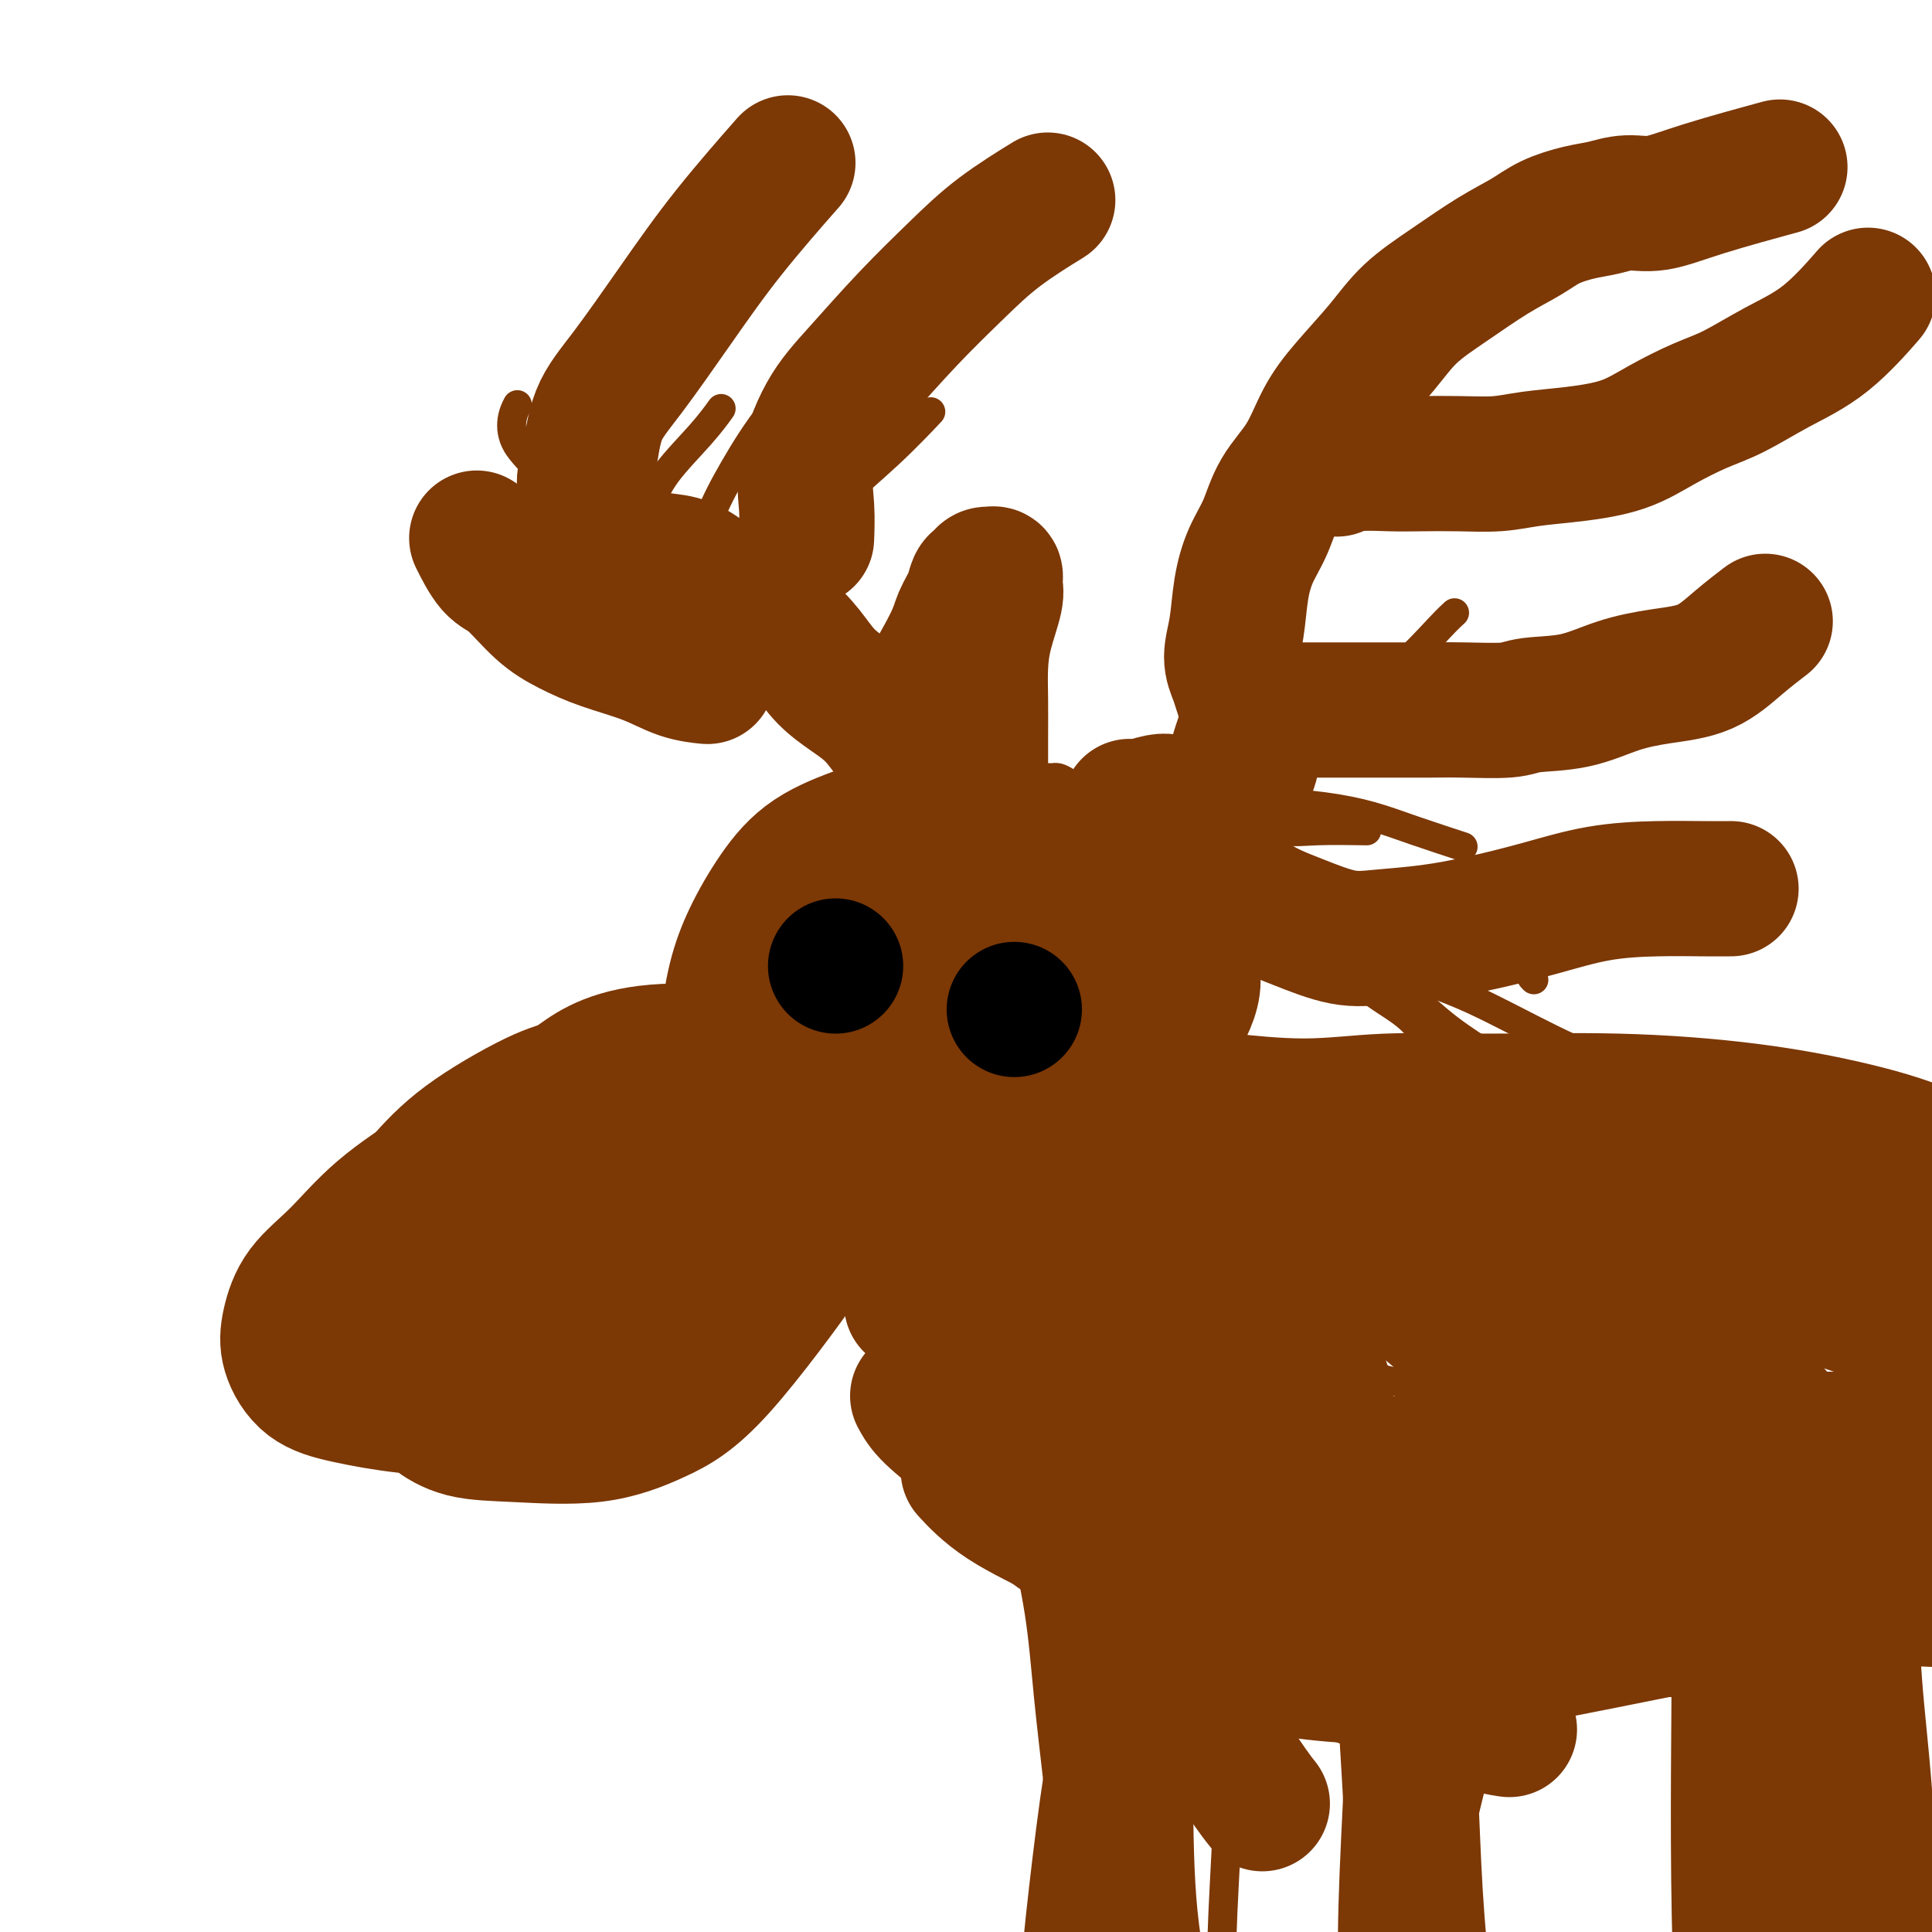
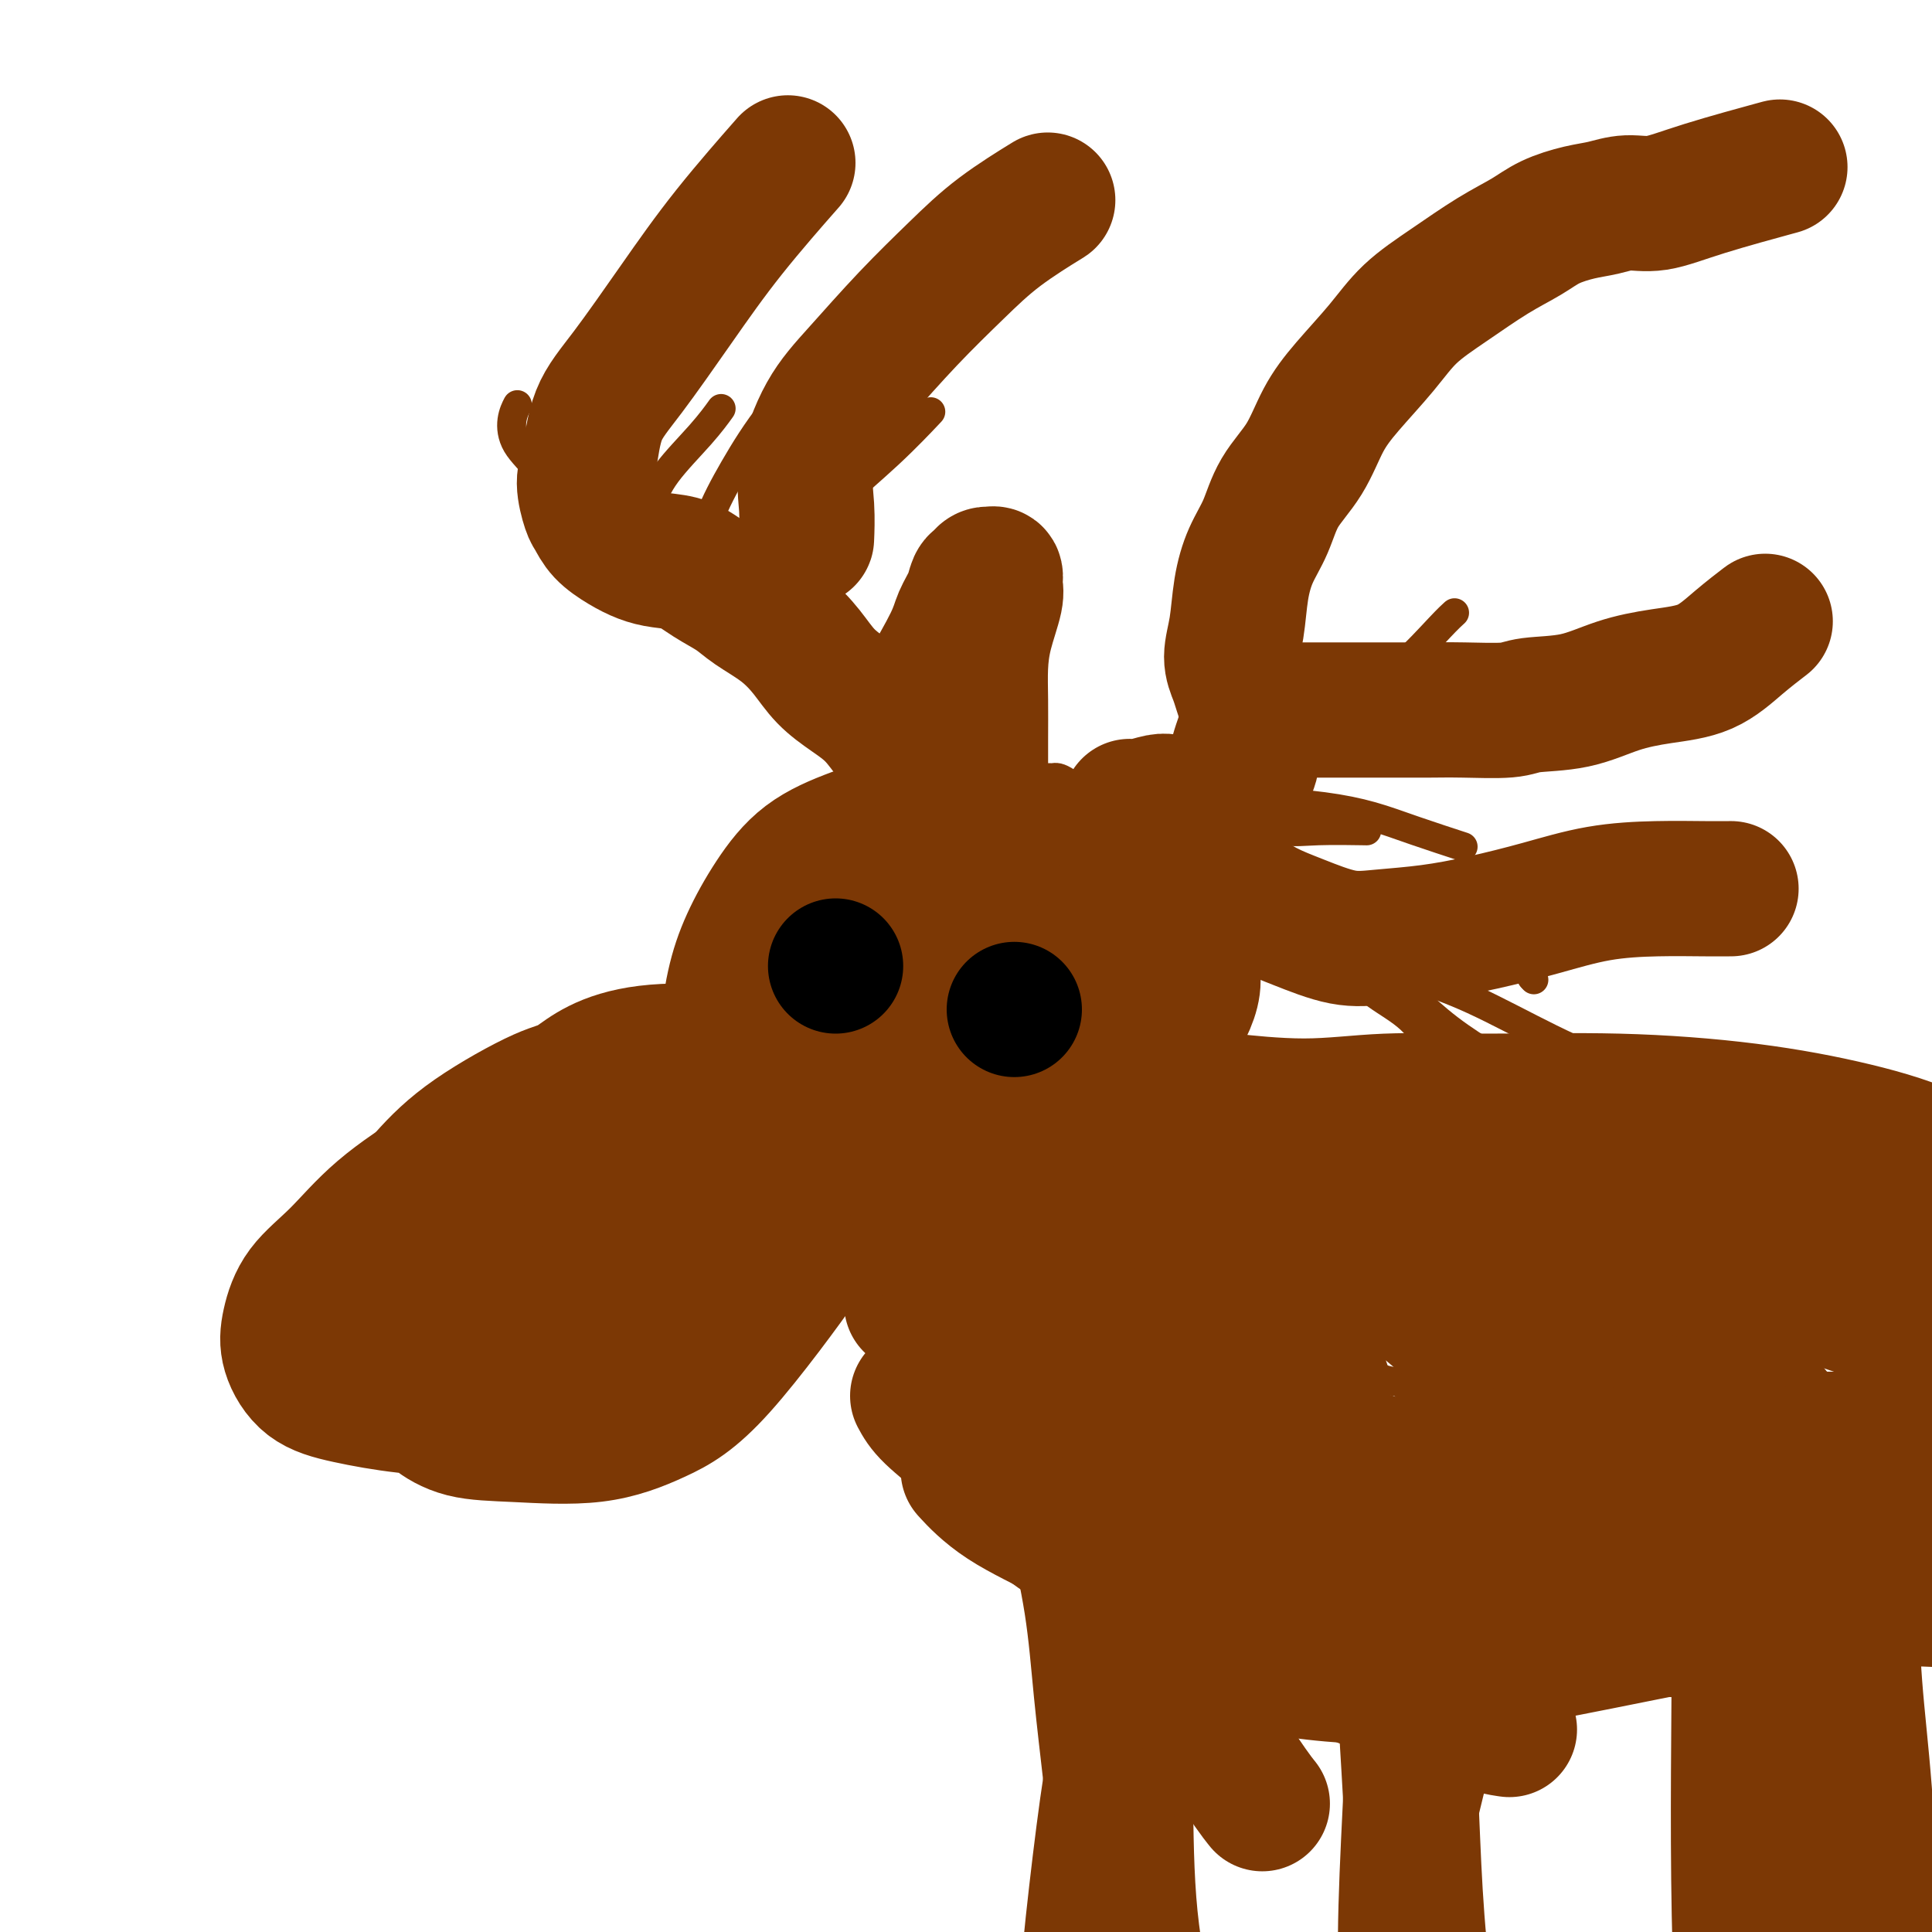
<svg xmlns="http://www.w3.org/2000/svg" viewBox="0 0 400 400" version="1.1">
  <g fill="none" stroke="#7C3805" stroke-width="6" stroke-linecap="round" stroke-linejoin="round">
    <path d="M239,171c-0.000,-0.000 -0.000,-0.000 0,0c0.000,0.000 0.001,0.001 0,0c-0.001,-0.001 -0.002,-0.004 0,0c0.002,0.004 0.008,0.015 0,0c-0.008,-0.015 -0.029,-0.056 0,0c0.029,0.056 0.110,0.208 0,0c-0.110,-0.208 -0.410,-0.778 -1,-1c-0.590,-0.222 -1.470,-0.097 -2,0c-0.530,0.097 -0.709,0.165 -1,0c-0.291,-0.165 -0.693,-0.564 -1,-1c-0.307,-0.436 -0.519,-0.908 -1,-1c-0.481,-0.092 -1.230,0.198 -2,0c-0.770,-0.198 -1.561,-0.883 -2,-1c-0.439,-0.117 -0.527,0.333 -1,0c-0.473,-0.333 -1.331,-1.448 -2,-2c-0.669,-0.552 -1.148,-0.540 -2,-1c-0.852,-0.460 -2.076,-1.391 -3,-2c-0.924,-0.609 -1.546,-0.895 -2,-1c-0.454,-0.105 -0.739,-0.027 -1,0c-0.261,0.027 -0.496,0.003 -1,0c-0.504,-0.003 -1.276,0.013 -2,0c-0.724,-0.013 -1.398,-0.056 -2,0c-0.602,0.056 -1.130,0.211 -2,0c-0.870,-0.211 -2.081,-0.789 -3,-1c-0.919,-0.211 -1.545,-0.057 -2,0c-0.455,0.057 -0.738,0.015 -1,0c-0.262,-0.015 -0.503,-0.004 -1,0c-0.497,0.004 -1.251,0.001 -2,0c-0.749,-0.001 -1.495,-0.000 -2,0c-0.505,0.000 -0.769,0.000 -1,0c-0.231,-0.000 -0.428,0.000 -1,0c-0.572,-0.000 -1.518,-0.001 -2,0c-0.482,0.001 -0.500,0.003 -1,0c-0.500,-0.003 -1.482,-0.011 -2,0c-0.518,0.011 -0.572,0.041 -1,0c-0.428,-0.041 -1.232,-0.151 -2,0c-0.768,0.151 -1.501,0.565 -2,1c-0.499,0.435 -0.764,0.890 -1,1c-0.236,0.110 -0.444,-0.126 -1,0c-0.556,0.126 -1.461,0.612 -2,1c-0.539,0.388 -0.711,0.678 -1,1c-0.289,0.322 -0.693,0.678 -1,1c-0.307,0.322 -0.516,0.611 -1,1c-0.484,0.389 -1.243,0.877 -2,1c-0.757,0.123 -1.511,-0.121 -2,0c-0.489,0.121 -0.711,0.606 -1,1c-0.289,0.394 -0.644,0.697 -1,1" />
    <path d="M175,169c-2.949,1.588 -2.822,1.059 -3,1c-0.178,-0.059 -0.663,0.354 -1,1c-0.337,0.646 -0.527,1.525 -1,2c-0.473,0.475 -1.230,0.545 -2,1c-0.770,0.455 -1.554,1.296 -2,2c-0.446,0.704 -0.554,1.273 -1,2c-0.446,0.727 -1.232,1.612 -2,2c-0.768,0.388 -1.520,0.279 -2,1c-0.480,0.721 -0.688,2.273 -1,3c-0.312,0.727 -0.727,0.628 -1,1c-0.273,0.372 -0.402,1.216 -1,2c-0.598,0.784 -1.665,1.509 -2,2c-0.335,0.491 0.061,0.746 0,1c-0.061,0.254 -0.579,0.505 -1,1c-0.421,0.495 -0.746,1.234 -1,2c-0.254,0.766 -0.439,1.558 -1,2c-0.561,0.442 -1.499,0.534 -2,1c-0.501,0.466 -0.567,1.305 -1,2c-0.433,0.695 -1.234,1.247 -2,2c-0.766,0.753 -1.497,1.707 -2,2c-0.503,0.293 -0.779,-0.076 -1,0c-0.221,0.076 -0.388,0.598 -1,1c-0.612,0.402 -1.669,0.685 -2,1c-0.331,0.315 0.066,0.662 0,1c-0.066,0.338 -0.594,0.668 -1,1c-0.406,0.332 -0.691,0.666 -1,1c-0.309,0.334 -0.641,0.667 -1,1c-0.359,0.333 -0.743,0.666 -1,1c-0.257,0.334 -0.386,0.670 -1,1c-0.614,0.330 -1.712,0.656 -2,1c-0.288,0.344 0.235,0.708 0,1c-0.235,0.292 -1.229,0.512 -2,1c-0.771,0.488 -1.320,1.245 -2,2c-0.680,0.755 -1.491,1.508 -2,2c-0.509,0.492 -0.715,0.723 -1,1c-0.285,0.277 -0.650,0.600 -1,1c-0.350,0.400 -0.685,0.878 -1,1c-0.315,0.122 -0.609,-0.111 -1,0c-0.391,0.111 -0.879,0.565 -1,1c-0.121,0.435 0.126,0.853 0,1c-0.126,0.147 -0.625,0.025 -1,0c-0.375,-0.025 -0.626,0.046 -1,0c-0.374,-0.046 -0.871,-0.208 -1,0c-0.129,0.208 0.110,0.788 0,1c-0.110,0.212 -0.568,0.057 -1,0c-0.432,-0.057 -0.838,-0.016 -1,0c-0.162,0.016 -0.081,0.008 0,0" />
-     <path d="M119,223c-4.351,3.414 -1.730,1.450 -1,1c0.730,-0.450 -0.432,0.614 -1,1c-0.568,0.386 -0.542,0.093 -1,0c-0.458,-0.093 -1.401,0.013 -2,0c-0.599,-0.013 -0.856,-0.144 -1,0c-0.144,0.144 -0.175,0.564 -1,1c-0.825,0.436 -2.443,0.890 -3,1c-0.557,0.110 -0.054,-0.122 0,0c0.054,0.122 -0.342,0.600 -1,1c-0.658,0.400 -1.579,0.722 -2,1c-0.421,0.278 -0.341,0.513 -1,1c-0.659,0.487 -2.057,1.226 -3,2c-0.943,0.774 -1.432,1.583 -2,2c-0.568,0.417 -1.214,0.440 -2,1c-0.786,0.560 -1.713,1.656 -2,2c-0.287,0.344 0.067,-0.062 0,0c-0.067,0.062 -0.554,0.594 -1,1c-0.446,0.406 -0.851,0.687 -1,1c-0.149,0.313 -0.042,0.659 0,1c0.042,0.341 0.018,0.678 0,1c-0.018,0.322 -0.030,0.628 0,1c0.030,0.372 0.102,0.808 0,1c-0.102,0.192 -0.378,0.138 0,1c0.378,0.862 1.411,2.639 2,4c0.589,1.361 0.736,2.305 1,3c0.264,0.695 0.647,1.142 1,2c0.353,0.858 0.676,2.128 1,3c0.324,0.872 0.650,1.347 1,2c0.350,0.653 0.724,1.484 1,2c0.276,0.516 0.454,0.715 1,1c0.546,0.285 1.458,0.654 2,1c0.542,0.346 0.712,0.667 1,1c0.288,0.333 0.693,0.678 1,1c0.307,0.322 0.516,0.622 1,1c0.484,0.378 1.243,0.833 2,1c0.757,0.167 1.511,0.045 2,0c0.489,-0.045 0.712,-0.012 1,0c0.288,0.012 0.641,0.003 1,0c0.359,-0.003 0.725,0.000 1,0c0.275,-0.000 0.458,-0.004 1,0c0.542,0.004 1.444,0.015 2,0c0.556,-0.015 0.765,-0.057 1,0c0.235,0.057 0.496,0.211 1,0c0.504,-0.211 1.251,-0.788 2,-1c0.749,-0.212 1.500,-0.061 2,0c0.500,0.061 0.750,0.030 1,0" />
    <path d="M124,265c3.154,-0.085 2.038,-0.797 2,-1c-0.038,-0.203 1.000,0.103 2,0c1.000,-0.103 1.962,-0.616 3,-1c1.038,-0.384 2.152,-0.638 3,-1c0.848,-0.362 1.429,-0.833 2,-1c0.571,-0.167 1.132,-0.030 2,0c0.868,0.030 2.042,-0.049 3,0c0.958,0.049 1.698,0.224 3,0c1.302,-0.224 3.165,-0.848 4,-1c0.835,-0.152 0.644,0.170 1,0c0.356,-0.170 1.261,-0.830 2,-1c0.739,-0.170 1.311,0.151 2,0c0.689,-0.151 1.493,-0.775 2,-1c0.507,-0.225 0.717,-0.050 1,0c0.283,0.050 0.639,-0.024 1,0c0.361,0.024 0.727,0.147 1,0c0.273,-0.147 0.453,-0.564 1,-1c0.547,-0.436 1.460,-0.890 2,-1c0.540,-0.110 0.707,0.125 1,0c0.293,-0.125 0.712,-0.610 1,-1c0.288,-0.390 0.444,-0.686 1,-1c0.556,-0.314 1.511,-0.647 2,-1c0.489,-0.353 0.511,-0.724 1,-1c0.489,-0.276 1.443,-0.455 2,-1c0.557,-0.545 0.715,-1.455 1,-2c0.285,-0.545 0.696,-0.724 1,-1c0.304,-0.276 0.501,-0.649 1,-1c0.499,-0.351 1.301,-0.682 2,-1c0.699,-0.318 1.297,-0.624 2,-1c0.703,-0.376 1.513,-0.821 2,-1c0.487,-0.179 0.652,-0.090 1,0c0.348,0.090 0.881,0.183 1,0c0.119,-0.183 -0.175,-0.641 0,-1c0.175,-0.359 0.820,-0.618 1,-1c0.180,-0.382 -0.107,-0.886 0,-1c0.107,-0.114 0.606,0.162 1,0c0.394,-0.162 0.683,-0.761 1,-1c0.317,-0.239 0.664,-0.119 1,0c0.336,0.119 0.662,0.238 1,0c0.338,-0.238 0.688,-0.834 1,-1c0.312,-0.166 0.586,0.099 1,0c0.414,-0.099 0.967,-0.563 2,-1c1.033,-0.437 2.547,-0.849 3,-1c0.453,-0.151 -0.156,-0.043 0,0c0.156,0.043 1.078,0.022 2,0" />
    <path d="M194,237c2.124,-0.464 1.935,-0.124 2,0c0.065,0.124 0.386,0.033 1,0c0.614,-0.033 1.522,-0.009 2,0c0.478,0.009 0.526,0.003 1,0c0.474,-0.003 1.374,-0.005 2,0c0.626,0.005 0.980,0.015 1,0c0.020,-0.015 -0.293,-0.057 0,0c0.293,0.057 1.192,0.211 2,0c0.808,-0.211 1.526,-0.788 2,-1c0.474,-0.212 0.704,-0.060 1,0c0.296,0.060 0.657,0.026 1,0c0.343,-0.026 0.669,-0.044 1,0c0.331,0.044 0.669,0.152 1,0c0.331,-0.152 0.656,-0.562 1,-1c0.344,-0.438 0.708,-0.902 1,-1c0.292,-0.098 0.512,0.171 1,0c0.488,-0.171 1.245,-0.782 2,-1c0.755,-0.218 1.508,-0.044 2,0c0.492,0.044 0.723,-0.041 1,0c0.277,0.041 0.599,0.207 1,0c0.401,-0.207 0.881,-0.788 1,-1c0.119,-0.212 -0.123,-0.057 0,0c0.123,0.057 0.610,0.015 1,0c0.390,-0.015 0.682,-0.004 1,0c0.318,0.004 0.663,0.001 1,0c0.337,-0.001 0.668,-0.000 1,0c0.332,0.000 0.666,0.000 1,0c0.334,-0.000 0.667,-0.000 1,0c0.333,0.000 0.667,0.000 1,0c0.333,-0.000 0.667,-0.000 1,0c0.333,0.000 0.666,0.000 1,0c0.334,-0.000 0.668,-0.001 1,0c0.332,0.001 0.662,0.004 1,0c0.338,-0.004 0.685,-0.015 1,0c0.315,0.015 0.598,0.057 1,0c0.402,-0.057 0.924,-0.211 1,0c0.076,0.211 -0.292,0.789 0,1c0.292,0.211 1.245,0.057 2,0c0.755,-0.057 1.313,-0.015 2,0c0.687,0.015 1.505,0.004 2,0c0.495,-0.004 0.669,-0.001 1,0c0.331,0.001 0.820,0.000 1,0c0.180,-0.000 0.051,-0.000 0,0c-0.051,0.000 -0.026,0.000 0,0" />
    <path d="M216,174c0.003,0.002 0.007,0.004 0,0c-0.007,-0.004 -0.023,-0.015 0,0c0.023,0.015 0.086,0.056 0,0c-0.086,-0.056 -0.319,-0.208 0,0c0.319,0.208 1.192,0.776 2,1c0.808,0.224 1.553,0.102 2,0c0.447,-0.102 0.598,-0.186 1,0c0.402,0.186 1.056,0.642 2,1c0.944,0.358 2.176,0.618 3,1c0.824,0.382 1.238,0.886 2,1c0.762,0.114 1.873,-0.162 3,0c1.127,0.162 2.270,0.762 3,1c0.730,0.238 1.048,0.115 2,0c0.952,-0.115 2.539,-0.223 4,0c1.461,0.223 2.795,0.776 4,1c1.205,0.224 2.282,0.120 3,0c0.718,-0.120 1.077,-0.256 2,0c0.923,0.256 2.411,0.905 4,1c1.589,0.095 3.279,-0.364 5,0c1.721,0.364 3.474,1.550 5,2c1.526,0.450 2.824,0.163 5,1c2.176,0.837 5.229,2.799 8,4c2.771,1.201 5.260,1.642 7,2c1.740,0.358 2.732,0.632 4,1c1.268,0.368 2.814,0.831 4,1c1.186,0.169 2.012,0.044 3,0c0.988,-0.044 2.137,-0.008 3,0c0.863,0.008 1.439,-0.012 2,0c0.561,0.012 1.106,0.056 2,0c0.894,-0.056 2.138,-0.211 3,0c0.862,0.211 1.344,0.787 2,1c0.656,0.213 1.486,0.061 2,0c0.514,-0.061 0.712,-0.032 1,0c0.288,0.032 0.665,0.065 1,0c0.335,-0.065 0.628,-0.228 1,0c0.372,0.228 0.822,0.849 1,1c0.178,0.151 0.085,-0.167 0,0c-0.085,0.167 -0.163,0.819 0,1c0.163,0.181 0.568,-0.108 1,0c0.432,0.108 0.890,0.615 1,1c0.110,0.385 -0.128,0.650 0,1c0.128,0.350 0.622,0.784 1,1c0.378,0.216 0.640,0.212 1,1c0.360,0.788 0.817,2.368 1,3c0.183,0.632 0.091,0.316 0,0" />
    <path d="M317,202c1.000,1.500 0.500,0.750 0,0" />
    <path d="M216,161c0.011,0.005 0.021,0.009 0,0c-0.021,-0.009 -0.075,-0.032 0,0c0.075,0.032 0.278,0.118 0,0c-0.278,-0.118 -1.036,-0.441 0,0c1.036,0.441 3.865,1.647 6,3c2.135,1.353 3.574,2.855 6,4c2.426,1.145 5.839,1.935 9,3c3.161,1.065 6.070,2.406 9,4c2.930,1.594 5.881,3.440 9,5c3.119,1.560 6.405,2.835 9,5c2.595,2.165 4.500,5.219 7,8c2.500,2.781 5.596,5.287 7,7c1.404,1.713 1.115,2.632 1,3c-0.115,0.368 -0.058,0.184 0,0" />
    <path d="M251,177c-0.212,-0.054 -0.425,-0.107 0,0c0.425,0.107 1.487,0.376 3,1c1.513,0.624 3.478,1.603 6,3c2.522,1.397 5.603,3.210 8,5c2.397,1.790 4.112,3.555 6,5c1.888,1.445 3.951,2.570 6,4c2.049,1.430 4.085,3.166 6,5c1.915,1.834 3.709,3.767 6,6c2.291,2.233 5.077,4.766 8,7c2.923,2.234 5.982,4.168 9,6c3.018,1.832 5.997,3.563 9,5c3.003,1.437 6.032,2.581 9,4c2.968,1.419 5.876,3.113 8,4c2.124,0.887 3.464,0.968 4,1c0.536,0.032 0.268,0.016 0,0" />
    <path d="M253,187c-0.037,-0.017 -0.074,-0.034 0,0c0.074,0.034 0.258,0.119 0,0c-0.258,-0.119 -0.959,-0.441 0,0c0.959,0.441 3.576,1.646 6,3c2.424,1.354 4.654,2.856 7,4c2.346,1.144 4.809,1.930 7,3c2.191,1.070 4.111,2.422 6,4c1.889,1.578 3.746,3.380 6,5c2.254,1.620 4.903,3.059 7,5c2.097,1.941 3.641,4.385 6,7c2.359,2.615 5.533,5.402 8,8c2.467,2.598 4.228,5.006 6,7c1.772,1.994 3.554,3.575 5,6c1.446,2.425 2.556,5.693 3,7c0.444,1.307 0.222,0.654 0,0" />
    <path d="M256,184c0.004,0.004 0.007,0.007 0,0c-0.007,-0.007 -0.025,-0.026 0,0c0.025,0.026 0.091,0.096 0,0c-0.091,-0.096 -0.340,-0.357 0,0c0.340,0.357 1.269,1.334 4,3c2.731,1.666 7.265,4.022 11,6c3.735,1.978 6.670,3.578 10,5c3.330,1.422 7.054,2.665 11,4c3.946,1.335 8.115,2.762 13,5c4.885,2.238 10.488,5.286 16,8c5.512,2.714 10.935,5.096 17,7c6.065,1.904 12.774,3.332 19,5c6.226,1.668 11.970,3.575 18,5c6.030,1.425 12.345,2.368 18,3c5.655,0.632 10.650,0.953 16,2c5.350,1.047 11.056,2.820 15,4c3.944,1.180 6.127,1.766 7,2c0.873,0.234 0.437,0.117 0,0" />
    <path d="M201,243c-0.031,0.001 -0.062,0.002 0,0c0.062,-0.002 0.215,-0.007 0,0c-0.215,0.007 -0.800,0.027 0,0c0.800,-0.027 2.984,-0.099 5,0c2.016,0.099 3.865,0.370 6,1c2.135,0.630 4.555,1.620 7,3c2.445,1.380 4.915,3.152 7,5c2.085,1.848 3.786,3.774 6,6c2.214,2.226 4.942,4.753 7,7c2.058,2.247 3.445,4.213 4,5c0.555,0.787 0.277,0.393 0,0" />
    <path d="M201,234c0.075,0.034 0.150,0.069 0,0c-0.150,-0.069 -0.525,-0.240 0,0c0.525,0.240 1.952,0.893 5,2c3.048,1.107 7.718,2.669 11,4c3.282,1.331 5.175,2.433 8,4c2.825,1.567 6.582,3.601 10,6c3.418,2.399 6.496,5.165 10,8c3.504,2.835 7.434,5.739 11,9c3.566,3.261 6.768,6.878 9,9c2.232,2.122 3.495,2.749 4,3c0.505,0.251 0.253,0.125 0,0" />
    <path d="M207,235c0.075,0.018 0.151,0.035 0,0c-0.151,-0.035 -0.528,-0.124 0,0c0.528,0.124 1.961,0.460 4,2c2.039,1.540 4.684,4.285 7,7c2.316,2.715 4.304,5.400 6,8c1.696,2.600 3.099,5.114 5,8c1.901,2.886 4.299,6.143 6,9c1.701,2.857 2.703,5.312 4,8c1.297,2.688 2.888,5.608 4,8c1.112,2.392 1.746,4.255 2,5c0.254,0.745 0.127,0.373 0,0" />
    <path d="M211,241c0.157,0.192 0.314,0.385 0,0c-0.314,-0.385 -1.099,-1.347 0,0c1.099,1.347 4.082,5.004 7,8c2.918,2.996 5.771,5.332 8,7c2.229,1.668 3.833,2.667 6,4c2.167,1.333 4.898,2.998 8,5c3.102,2.002 6.577,4.340 10,6c3.423,1.660 6.795,2.641 10,4c3.205,1.359 6.243,3.096 9,4c2.757,0.904 5.234,0.974 8,2c2.766,1.026 5.822,3.007 8,4c2.178,0.993 3.480,0.998 4,1c0.520,0.002 0.260,0.001 0,0" />
    <path d="M256,283c1.646,0.688 3.292,1.376 6,2c2.708,0.624 6.479,1.184 10,2c3.521,0.816 6.792,1.887 10,3c3.208,1.113 6.353,2.267 10,3c3.647,0.733 7.798,1.044 12,2c4.202,0.956 8.456,2.555 13,4c4.544,1.445 9.377,2.735 13,4c3.623,1.265 6.035,2.504 7,3c0.965,0.496 0.482,0.248 0,0" />
    <path d="M291,287c0.059,0.038 0.118,0.075 0,0c-0.118,-0.075 -0.412,-0.263 0,0c0.412,0.263 1.530,0.977 5,2c3.470,1.023 9.292,2.353 13,3c3.708,0.647 5.303,0.609 8,1c2.697,0.391 6.496,1.212 11,2c4.504,0.788 9.713,1.545 15,2c5.287,0.455 10.654,0.609 16,1c5.346,0.391 10.673,1.019 16,2c5.327,0.981 10.655,2.314 16,4c5.345,1.686 10.708,3.723 14,5c3.292,1.277 4.512,1.793 5,2c0.488,0.207 0.244,0.103 0,0" />
    <path d="M240,274c0.002,-0.067 0.004,-0.134 0,0c-0.004,0.134 -0.016,0.471 0,0c0.016,-0.471 0.058,-1.748 0,0c-0.058,1.748 -0.217,6.520 0,10c0.217,3.480 0.811,5.668 1,8c0.189,2.332 -0.028,4.808 0,8c0.028,3.192 0.302,7.099 1,11c0.698,3.901 1.820,7.797 2,12c0.180,4.203 -0.581,8.714 -1,13c-0.419,4.286 -0.498,8.346 0,13c0.498,4.654 1.571,9.901 2,12c0.429,2.099 0.215,1.049 0,0" />
    <path d="M243,286c-0.016,-0.081 -0.032,-0.162 0,0c0.032,0.162 0.111,0.568 0,0c-0.111,-0.568 -0.411,-2.109 0,0c0.411,2.109 1.534,7.867 2,13c0.466,5.133 0.277,9.640 0,14c-0.277,4.360 -0.640,8.572 -1,13c-0.360,4.428 -0.716,9.070 -1,14c-0.284,4.930 -0.495,10.147 -1,15c-0.505,4.853 -1.305,9.341 -2,14c-0.695,4.659 -1.285,9.489 -2,14c-0.715,4.511 -1.556,8.703 -2,13c-0.444,4.297 -0.490,8.700 -1,13c-0.510,4.300 -1.482,8.498 -2,12c-0.518,3.502 -0.582,6.310 -1,9c-0.418,2.690 -1.189,5.263 -2,7c-0.811,1.737 -1.660,2.639 -2,3c-0.340,0.361 -0.170,0.180 0,0" />
-     <path d="M267,289c-0.070,0.243 -0.140,0.486 0,0c0.140,-0.486 0.491,-1.702 0,0c-0.491,1.702 -1.823,6.323 -3,11c-1.177,4.677 -2.199,9.412 -3,14c-0.801,4.588 -1.381,9.030 -2,14c-0.619,4.970 -1.277,10.470 -2,16c-0.723,5.530 -1.512,11.091 -2,17c-0.488,5.909 -0.674,12.167 -1,19c-0.326,6.833 -0.791,14.242 -1,21c-0.209,6.758 -0.161,12.866 0,18c0.161,5.134 0.435,9.294 1,14c0.565,4.706 1.421,9.959 2,14c0.579,4.041 0.880,6.869 1,8c0.120,1.131 0.060,0.566 0,0" />
    <path d="M302,295c-0.018,0.109 -0.035,0.219 0,0c0.035,-0.219 0.123,-0.765 0,0c-0.123,0.765 -0.456,2.843 -1,7c-0.544,4.157 -1.300,10.394 -2,15c-0.700,4.606 -1.346,7.580 -2,12c-0.654,4.420 -1.317,10.285 -2,16c-0.683,5.715 -1.385,11.279 -2,17c-0.615,5.721 -1.143,11.599 -2,18c-0.857,6.401 -2.044,13.327 -3,20c-0.956,6.673 -1.682,13.095 -2,19c-0.318,5.905 -0.230,11.294 -1,16c-0.770,4.706 -2.400,8.728 -3,11c-0.600,2.272 -0.172,2.792 0,3c0.172,0.208 0.086,0.104 0,0" />
    <path d="M318,312c0.009,-0.034 0.018,-0.068 0,0c-0.018,0.068 -0.065,0.237 0,0c0.065,-0.237 0.240,-0.881 0,0c-0.240,0.881 -0.897,3.285 -2,8c-1.103,4.715 -2.654,11.739 -4,18c-1.346,6.261 -2.487,11.759 -4,18c-1.513,6.241 -3.399,13.226 -5,20c-1.601,6.774 -2.917,13.339 -4,20c-1.083,6.661 -1.931,13.420 -3,20c-1.069,6.580 -2.357,12.982 -3,19c-0.643,6.018 -0.642,11.651 -1,17c-0.358,5.349 -1.075,10.413 -1,15c0.075,4.587 0.943,8.696 1,11c0.057,2.304 -0.698,2.801 -1,3c-0.302,0.199 -0.151,0.099 0,0" />
    <path d="M373,307c-0.100,-1.092 -0.200,-2.183 0,0c0.200,2.183 0.699,7.641 1,12c0.301,4.359 0.404,7.621 0,12c-0.404,4.379 -1.314,9.877 -2,15c-0.686,5.123 -1.149,9.870 -2,15c-0.851,5.130 -2.090,10.641 -3,16c-0.910,5.359 -1.491,10.564 -2,16c-0.509,5.436 -0.946,11.103 -1,17c-0.054,5.897 0.276,12.025 0,17c-0.276,4.975 -1.156,8.797 -1,13c0.156,4.203 1.350,8.785 1,11c-0.350,2.215 -2.243,2.061 -3,2c-0.757,-0.061 -0.379,-0.031 0,0" />
    <path d="M389,331c0.488,2.084 0.975,4.167 1,8c0.025,3.833 -0.413,9.415 -1,15c-0.587,5.585 -1.323,11.175 -2,19c-0.677,7.825 -1.295,17.887 -2,27c-0.705,9.113 -1.495,17.276 -2,26c-0.505,8.724 -0.723,18.008 -1,27c-0.277,8.992 -0.613,17.690 -1,23c-0.387,5.310 -0.825,7.231 -1,8c-0.175,0.769 -0.088,0.384 0,0" />
    <path d="M198,157c0.191,0.164 0.381,0.327 0,0c-0.381,-0.327 -1.335,-1.145 -3,-2c-1.665,-0.855 -4.043,-1.748 -6,-3c-1.957,-1.252 -3.494,-2.862 -5,-4c-1.506,-1.138 -2.981,-1.803 -5,-3c-2.019,-1.197 -4.582,-2.925 -6,-4c-1.418,-1.075 -1.690,-1.495 -3,-2c-1.310,-0.505 -3.659,-1.093 -5,-2c-1.341,-0.907 -1.673,-2.133 -3,-3c-1.327,-0.867 -3.647,-1.375 -5,-2c-1.353,-0.625 -1.739,-1.366 -3,-2c-1.261,-0.634 -3.399,-1.162 -5,-2c-1.601,-0.838 -2.667,-1.985 -4,-3c-1.333,-1.015 -2.934,-1.896 -4,-3c-1.066,-1.104 -1.596,-2.429 -2,-3c-0.404,-0.571 -0.682,-0.387 -1,-1c-0.318,-0.613 -0.675,-2.024 -1,-3c-0.325,-0.976 -0.618,-1.517 -1,-2c-0.382,-0.483 -0.854,-0.907 -1,-2c-0.146,-1.093 0.035,-2.854 0,-4c-0.035,-1.146 -0.286,-1.677 0,-3c0.286,-1.323 1.107,-3.437 3,-6c1.893,-2.563 4.856,-5.575 7,-8c2.144,-2.425 3.470,-4.264 4,-5c0.530,-0.736 0.265,-0.368 0,0" />
    <path d="M145,114c0.032,-0.152 0.065,-0.303 0,0c-0.065,0.303 -0.226,1.061 0,0c0.226,-1.061 0.840,-3.939 2,-7c1.160,-3.061 2.866,-6.304 5,-10c2.134,-3.696 4.696,-7.846 8,-12c3.304,-4.154 7.351,-8.311 12,-13c4.649,-4.689 9.900,-9.911 12,-12c2.100,-2.089 1.050,-1.044 0,0" />
    <path d="M163,116c0.053,-0.074 0.107,-0.147 0,0c-0.107,0.147 -0.374,0.515 0,0c0.374,-0.515 1.390,-1.911 3,-4c1.610,-2.089 3.813,-4.869 7,-8c3.187,-3.131 7.358,-6.612 11,-10c3.642,-3.388 6.755,-6.682 8,-8c1.245,-1.318 0.623,-0.659 0,0" />
    <path d="M121,109c0.196,0.137 0.391,0.273 0,0c-0.391,-0.273 -1.369,-0.956 -3,-3c-1.631,-2.044 -3.915,-5.448 -6,-8c-2.085,-2.552 -3.971,-4.251 -5,-6c-1.029,-1.749 -1.200,-3.548 -1,-5c0.200,-1.452 0.771,-2.558 1,-3c0.229,-0.442 0.114,-0.221 0,0" />
    <path d="M245,157c-0.017,0.302 -0.033,0.604 0,0c0.033,-0.604 0.116,-2.113 1,-5c0.884,-2.887 2.571,-7.150 4,-11c1.429,-3.850 2.601,-7.286 5,-12c2.399,-4.714 6.024,-10.707 9,-16c2.976,-5.293 5.301,-9.887 8,-15c2.699,-5.113 5.771,-10.747 7,-13c1.229,-2.253 0.614,-1.127 0,0" />
    <path d="M245,162c0.128,-0.021 0.256,-0.041 0,0c-0.256,0.041 -0.897,0.144 0,0c0.897,-0.144 3.331,-0.533 7,-2c3.669,-1.467 8.572,-4.010 12,-6c3.428,-1.990 5.381,-3.427 8,-5c2.619,-1.573 5.903,-3.283 9,-5c3.097,-1.717 6.005,-3.439 9,-6c2.995,-2.561 6.076,-5.959 8,-8c1.924,-2.041 2.693,-2.726 3,-3c0.307,-0.274 0.154,-0.137 0,0" />
    <path d="M242,168c0.210,0.027 0.421,0.053 0,0c-0.421,-0.053 -1.472,-0.186 0,0c1.472,0.186 5.468,0.691 9,1c3.532,0.309 6.601,0.423 9,1c2.399,0.577 4.128,1.619 6,2c1.872,0.381 3.889,0.103 7,0c3.111,-0.103 7.318,-0.029 9,0c1.682,0.029 0.841,0.015 0,0" />
    <path d="M264,166c-0.063,-0.005 -0.127,-0.010 0,0c0.127,0.010 0.444,0.035 0,0c-0.444,-0.035 -1.648,-0.132 0,0c1.648,0.132 6.149,0.491 10,1c3.851,0.509 7.053,1.167 10,2c2.947,0.833 5.640,1.840 9,3c3.360,1.160 7.389,2.474 9,3c1.611,0.526 0.806,0.263 0,0" />
  </g>
  <g fill="none" stroke="#7C3805" stroke-width="28" stroke-linecap="round" stroke-linejoin="round">
    <path d="M207,177c-0.472,-0.311 -0.944,-0.622 -3,-1c-2.056,-0.378 -5.695,-0.824 -9,-1c-3.305,-0.176 -6.276,-0.084 -8,0c-1.724,0.084 -2.201,0.159 -4,1c-1.799,0.841 -4.921,2.447 -7,5c-2.079,2.553 -3.117,6.053 -4,9c-0.883,2.947 -1.611,5.343 -2,8c-0.389,2.657 -0.439,5.577 0,8c0.439,2.423 1.365,4.348 3,7c1.635,2.652 3.977,6.029 6,8c2.023,1.971 3.726,2.534 6,3c2.274,0.466 5.119,0.833 8,1c2.881,0.167 5.797,0.133 9,0c3.203,-0.133 6.694,-0.364 10,-2c3.306,-1.636 6.426,-4.678 9,-7c2.574,-2.322 4.602,-3.923 6,-6c1.398,-2.077 2.165,-4.631 3,-7c0.835,-2.369 1.739,-4.554 2,-7c0.261,-2.446 -0.119,-5.152 -1,-8c-0.881,-2.848 -2.261,-5.837 -4,-8c-1.739,-2.163 -3.836,-3.500 -7,-5c-3.164,-1.500 -7.394,-3.164 -11,-4c-3.606,-0.836 -6.588,-0.846 -10,-1c-3.412,-0.154 -7.252,-0.452 -11,0c-3.748,0.452 -7.403,1.656 -11,3c-3.597,1.344 -7.137,2.830 -10,5c-2.863,2.170 -5.048,5.024 -7,8c-1.952,2.976 -3.672,6.075 -5,9c-1.328,2.925 -2.266,5.676 -3,9c-0.734,3.324 -1.266,7.222 -1,11c0.266,3.778 1.329,7.435 3,11c1.671,3.565 3.950,7.037 6,10c2.050,2.963 3.872,5.419 7,8c3.128,2.581 7.562,5.289 12,7c4.438,1.711 8.881,2.424 13,3c4.119,0.576 7.913,1.014 12,1c4.087,-0.014 8.465,-0.479 12,-2c3.535,-1.521 6.226,-4.097 9,-7c2.774,-2.903 5.630,-6.131 8,-9c2.370,-2.869 4.253,-5.378 6,-9c1.747,-3.622 3.358,-8.357 4,-12c0.642,-3.643 0.317,-6.193 0,-9c-0.317,-2.807 -0.624,-5.871 -2,-8c-1.376,-2.129 -3.822,-3.323 -6,-5c-2.178,-1.677 -4.089,-3.839 -6,-6" />
    <path d="M229,188c-3.122,-2.456 -4.929,-3.095 -7,-4c-2.071,-0.905 -4.408,-2.075 -7,-3c-2.592,-0.925 -5.441,-1.606 -8,-2c-2.559,-0.394 -4.829,-0.501 -7,0c-2.171,0.501 -4.243,1.608 -6,3c-1.757,1.392 -3.200,3.067 -5,5c-1.800,1.933 -3.956,4.124 -5,7c-1.044,2.876 -0.975,6.437 -2,8c-1.025,1.563 -3.145,1.128 -2,8c1.145,6.872 5.556,21.052 9,27c3.444,5.948 5.921,3.663 7,3c1.079,-0.663 0.760,0.296 3,1c2.240,0.704 7.039,1.154 11,1c3.961,-0.154 7.085,-0.913 10,-2c2.915,-1.087 5.620,-2.503 8,-5c2.380,-2.497 4.435,-6.074 7,-10c2.565,-3.926 5.638,-8.200 8,-12c2.362,-3.800 4.011,-7.125 4,-10c-0.011,-2.875 -1.684,-5.300 -3,-7c-1.316,-1.700 -2.276,-2.677 -4,-4c-1.724,-1.323 -4.211,-2.993 -8,-5c-3.789,-2.007 -8.879,-4.351 -14,-5c-5.121,-0.649 -10.273,0.398 -15,2c-4.727,1.602 -9.029,3.760 -11,5c-1.971,1.240 -1.610,1.561 -4,4c-2.390,2.439 -7.529,6.994 -11,10c-3.471,3.006 -5.272,4.461 -6,7c-0.728,2.539 -0.383,6.162 -1,8c-0.617,1.838 -2.197,1.891 0,4c2.197,2.109 8.170,6.273 11,8c2.830,1.727 2.516,1.017 4,1c1.484,-0.017 4.766,0.659 8,1c3.234,0.341 6.422,0.346 10,0c3.578,-0.346 7.548,-1.045 11,-2c3.452,-0.955 6.387,-2.166 9,-4c2.613,-1.834 4.903,-4.289 7,-7c2.097,-2.711 4.000,-5.677 5,-8c1.000,-2.323 1.099,-4.004 1,-6c-0.099,-1.996 -0.394,-4.308 -1,-6c-0.606,-1.692 -1.523,-2.763 -3,-4c-1.477,-1.237 -3.513,-2.641 -6,-3c-2.487,-0.359 -5.425,0.326 -8,1c-2.575,0.674 -4.788,1.337 -7,2" />
    <path d="M211,195c-5.458,2.575 -11.603,7.511 -15,11c-3.397,3.489 -4.044,5.529 -5,8c-0.956,2.471 -2.219,5.371 -3,8c-0.781,2.629 -1.078,4.986 -1,6c0.078,1.014 0.532,0.685 1,2c0.468,1.315 0.951,4.273 2,6c1.049,1.727 2.664,2.223 4,3c1.336,0.777 2.395,1.834 5,2c2.605,0.166 6.758,-0.561 9,-1c2.242,-0.439 2.574,-0.591 4,-1c1.426,-0.409 3.946,-1.077 6,-4c2.054,-2.923 3.643,-8.103 4,-11c0.357,-2.897 -0.518,-3.513 -2,-5c-1.482,-1.487 -3.573,-3.847 -6,-5c-2.427,-1.153 -5.191,-1.098 -9,-1c-3.809,0.098 -8.663,0.241 -13,1c-4.337,0.759 -8.155,2.136 -13,4c-4.845,1.864 -10.715,4.216 -16,7c-5.285,2.784 -9.985,6.002 -15,9c-5.015,2.998 -10.344,5.777 -15,10c-4.656,4.223 -8.639,9.890 -13,14c-4.361,4.110 -9.101,6.665 -12,9c-2.899,2.335 -3.956,4.452 -5,6c-1.044,1.548 -2.075,2.527 -2,3c0.075,0.473 1.255,0.440 2,1c0.745,0.560 1.056,1.712 4,2c2.944,0.288 8.521,-0.287 13,-1c4.479,-0.713 7.862,-1.565 12,-3c4.138,-1.435 9.032,-3.454 14,-6c4.968,-2.546 10.009,-5.618 15,-9c4.991,-3.382 9.933,-7.074 14,-11c4.067,-3.926 7.258,-8.087 10,-12c2.742,-3.913 5.036,-7.579 6,-10c0.964,-2.421 0.600,-3.595 0,-5c-0.600,-1.405 -1.435,-3.039 -3,-4c-1.565,-0.961 -3.861,-1.250 -7,-1c-3.139,0.250 -7.120,1.040 -11,2c-3.880,0.960 -7.658,2.091 -12,4c-4.342,1.909 -9.249,4.595 -14,7c-4.751,2.405 -9.348,4.528 -14,8c-4.652,3.472 -9.360,8.291 -14,13c-4.640,4.709 -9.211,9.306 -13,14c-3.789,4.694 -6.797,9.484 -9,13c-2.203,3.516 -3.602,5.758 -5,8" />
    <path d="M89,286c-2.449,4.305 -1.570,4.568 -1,5c0.570,0.432 0.833,1.033 2,2c1.167,0.967 3.237,2.299 6,3c2.763,0.701 6.217,0.770 11,1c4.783,0.230 10.894,0.620 16,0c5.106,-0.620 9.208,-2.250 13,-4c3.792,-1.750 7.274,-3.620 13,-10c5.726,-6.380 13.696,-17.271 17,-22c3.304,-4.729 1.943,-3.297 1,-5c-0.943,-1.703 -1.469,-6.542 -3,-9c-1.531,-2.458 -4.068,-2.533 -7,-3c-2.932,-0.467 -6.258,-1.324 -10,-2c-3.742,-0.676 -7.899,-1.171 -12,-1c-4.101,0.171 -8.147,1.008 -13,2c-4.853,0.992 -10.513,2.137 -15,4c-4.487,1.863 -7.801,4.442 -12,7c-4.199,2.558 -9.285,5.093 -13,7c-3.715,1.907 -6.060,3.186 -8,5c-1.940,1.814 -3.475,4.162 -4,6c-0.525,1.838 -0.041,3.165 0,5c0.041,1.835 -0.361,4.180 1,6c1.361,1.820 4.484,3.117 8,4c3.516,0.883 7.426,1.353 11,2c3.574,0.647 6.811,1.471 11,1c4.189,-0.471 9.328,-2.236 14,-4c4.672,-1.764 8.876,-3.528 12,-6c3.124,-2.472 5.168,-5.651 8,-9c2.832,-3.349 6.452,-6.868 9,-10c2.548,-3.132 4.022,-5.877 5,-9c0.978,-3.123 1.459,-6.625 1,-9c-0.459,-2.375 -1.857,-3.624 -4,-5c-2.143,-1.376 -5.032,-2.879 -8,-4c-2.968,-1.121 -6.017,-1.861 -9,-2c-2.983,-0.139 -5.902,0.323 -10,1c-4.098,0.677 -9.377,1.567 -14,3c-4.623,1.433 -8.591,3.407 -13,6c-4.409,2.593 -9.261,5.804 -13,9c-3.739,3.196 -6.365,6.375 -9,9c-2.635,2.625 -5.277,4.695 -7,7c-1.723,2.305 -2.526,4.845 -3,7c-0.474,2.155 -0.619,3.926 0,6c0.619,2.074 2.001,4.453 4,6c1.999,1.547 4.615,2.263 8,3c3.385,0.737 7.539,1.496 12,2c4.461,0.504 9.231,0.752 14,1" />
    <path d="M98,292c3.911,1.474 0.688,3.658 9,-1c8.312,-4.658 28.160,-16.158 38,-23c9.840,-6.842 9.672,-9.028 11,-12c1.328,-2.972 4.153,-6.732 7,-13c2.847,-6.268 5.717,-15.043 0,-20c-5.717,-4.957 -20.021,-6.094 -29,-5c-8.979,1.094 -12.634,4.421 -15,6c-2.366,1.579 -3.444,1.411 -7,3c-3.556,1.589 -9.591,4.937 -14,8c-4.409,3.063 -7.194,5.842 -10,9c-2.806,3.158 -5.635,6.694 -8,10c-2.365,3.306 -4.266,6.382 -5,9c-0.734,2.618 -0.302,4.780 0,7c0.302,2.220 0.473,4.499 2,7c1.527,2.501 4.408,5.223 7,7c2.592,1.777 4.894,2.609 8,3c3.106,0.391 7.016,0.340 11,0c3.984,-0.340 8.040,-0.968 12,-3c3.960,-2.032 7.822,-5.466 11,-9c3.178,-3.534 5.672,-7.167 9,-11c3.328,-3.833 7.489,-7.867 11,-12c3.511,-4.133 6.370,-8.367 8,-12c1.630,-3.633 2.029,-6.666 2,-9c-0.029,-2.334 -0.487,-3.971 -1,-5c-0.513,-1.029 -1.080,-1.451 -2,-2c-0.920,-0.549 -2.193,-1.226 -5,-1c-2.807,0.226 -7.150,1.354 -11,3c-3.850,1.646 -7.209,3.811 -10,6c-2.791,2.189 -5.014,4.403 -8,7c-2.986,2.597 -6.733,5.576 -9,9c-2.267,3.424 -3.053,7.293 -4,10c-0.947,2.707 -2.055,4.253 -2,6c0.055,1.747 1.275,3.694 2,5c0.725,1.306 0.956,1.972 3,3c2.044,1.028 5.900,2.417 9,3c3.100,0.583 5.443,0.361 8,0c2.557,-0.361 5.329,-0.862 8,-2c2.671,-1.138 5.241,-2.913 8,-5c2.759,-2.087 5.709,-4.487 7,-7c1.291,-2.513 0.925,-5.138 1,-7c0.075,-1.862 0.593,-2.961 0,-4c-0.593,-1.039 -2.296,-2.020 -4,-3" />
    <path d="M146,247c-1.469,-1.144 -3.143,-2.503 -5,-3c-1.857,-0.497 -3.899,-0.133 -6,0c-2.101,0.133 -4.262,0.036 -6,0c-1.738,-0.036 -3.052,-0.009 -4,0c-0.948,0.009 -1.530,0.002 -2,0c-0.470,-0.002 -0.826,0.002 -1,0c-0.174,-0.002 -0.164,-0.010 0,1c0.164,1.010 0.481,3.038 1,4c0.519,0.962 1.239,0.856 2,2c0.761,1.144 1.563,3.536 3,5c1.437,1.464 3.509,2.001 6,3c2.491,0.999 5.403,2.462 8,3c2.597,0.538 4.881,0.151 6,-1c1.119,-1.151 1.073,-3.065 1,-5c-0.073,-1.935 -0.172,-3.892 0,-5c0.172,-1.108 0.617,-1.367 0,-2c-0.617,-0.633 -2.295,-1.639 -4,-2c-1.705,-0.361 -3.436,-0.076 -5,0c-1.564,0.076 -2.959,-0.056 -4,2c-1.041,2.056 -1.726,6.302 -2,8c-0.274,1.698 -0.137,0.849 0,0" />
    <path d="M189,270c-0.219,-0.027 -0.439,-0.054 0,0c0.439,0.054 1.536,0.188 5,1c3.464,0.812 9.295,2.303 14,3c4.705,0.697 8.283,0.601 13,1c4.717,0.399 10.574,1.292 16,2c5.426,0.708 10.422,1.229 17,3c6.578,1.771 14.736,4.792 18,6c3.264,1.208 1.632,0.604 0,0" />
    <path d="M200,273c1.299,0.562 2.597,1.124 6,2c3.403,0.876 8.910,2.065 14,4c5.090,1.935 9.763,4.615 15,7c5.237,2.385 11.039,4.476 17,7c5.961,2.524 12.082,5.481 18,9c5.918,3.519 11.632,7.601 19,12c7.368,4.399 16.391,9.114 20,11c3.609,1.886 1.805,0.943 0,0" />
    <path d="M223,286c-1.088,-0.826 -2.177,-1.652 0,0c2.177,1.652 7.619,5.783 12,9c4.381,3.217 7.699,5.521 11,8c3.301,2.479 6.583,5.134 10,8c3.417,2.866 6.967,5.943 11,9c4.033,3.057 8.547,6.092 11,8c2.453,1.908 2.844,2.688 3,3c0.156,0.312 0.078,0.156 0,0" />
    <path d="M247,234c-0.839,-0.626 -1.677,-1.252 0,0c1.677,1.252 5.870,4.381 9,7c3.130,2.619 5.196,4.727 8,7c2.804,2.273 6.346,4.711 10,7c3.654,2.289 7.421,4.428 11,7c3.579,2.572 6.970,5.576 11,9c4.030,3.424 8.700,7.268 12,10c3.300,2.732 5.228,4.352 6,5c0.772,0.648 0.386,0.324 0,0" />
    <path d="M259,233c1.209,1.082 2.418,2.164 6,4c3.582,1.836 9.538,4.427 14,7c4.462,2.573 7.432,5.130 11,8c3.568,2.870 7.734,6.055 12,9c4.266,2.945 8.632,5.651 13,9c4.368,3.349 8.738,7.341 13,12c4.262,4.659 8.417,9.985 11,13c2.583,3.015 3.595,3.719 4,4c0.405,0.281 0.202,0.141 0,0" />
    <path d="M255,229c-0.605,-0.123 -1.209,-0.245 0,0c1.209,0.245 4.232,0.859 9,2c4.768,1.141 11.280,2.810 17,5c5.720,2.190 10.648,4.903 16,8c5.352,3.097 11.127,6.579 17,10c5.873,3.421 11.844,6.781 19,11c7.156,4.219 15.495,9.296 23,16c7.505,6.704 14.174,15.036 19,21c4.826,5.964 7.807,9.561 9,11c1.193,1.439 0.596,0.719 0,0" />
    <path d="M247,254c-1.195,-0.335 -2.390,-0.670 0,0c2.390,0.670 8.365,2.345 14,4c5.635,1.655 10.928,3.289 16,5c5.072,1.711 9.921,3.500 16,6c6.079,2.500 13.386,5.712 22,9c8.614,3.288 18.535,6.652 28,10c9.465,3.348 18.475,6.681 26,10c7.525,3.319 13.564,6.624 20,11c6.436,4.376 13.267,9.822 16,12c2.733,2.178 1.366,1.089 0,0" />
    <path d="M267,246c-1.094,-0.359 -2.188,-0.719 0,0c2.188,0.719 7.660,2.516 13,4c5.340,1.484 10.550,2.656 16,4c5.450,1.344 11.141,2.859 18,4c6.859,1.141 14.887,1.907 23,3c8.113,1.093 16.312,2.514 24,4c7.688,1.486 14.865,3.037 21,5c6.135,1.963 11.229,4.336 16,6c4.771,1.664 9.220,2.618 11,3c1.780,0.382 0.890,0.191 0,0" />
    <path d="M270,246c-0.444,-0.052 -0.888,-0.103 0,0c0.888,0.103 3.107,0.361 8,1c4.893,0.639 12.461,1.661 19,2c6.539,0.339 12.048,-0.003 19,0c6.952,0.003 15.346,0.352 24,1c8.654,0.648 17.567,1.593 26,3c8.433,1.407 16.384,3.274 23,5c6.616,1.726 11.897,3.311 17,6c5.103,2.689 10.030,6.483 12,8c1.970,1.517 0.985,0.759 0,0" />
    <path d="M255,228c0.350,0.039 0.701,0.077 0,0c-0.701,-0.077 -2.453,-0.271 0,0c2.453,0.271 9.110,1.005 15,1c5.890,-0.005 11.011,-0.750 17,-1c5.989,-0.250 12.844,-0.003 21,0c8.156,0.003 17.613,-0.236 27,0c9.387,0.236 18.705,0.946 27,2c8.295,1.054 15.568,2.451 22,4c6.432,1.549 12.023,3.250 18,6c5.977,2.750 12.340,6.548 16,9c3.660,2.452 4.617,3.558 5,4c0.383,0.442 0.191,0.221 0,0" />
    <path d="M272,244c-0.302,-0.061 -0.603,-0.122 0,0c0.603,0.122 2.111,0.426 7,0c4.889,-0.426 13.160,-1.582 20,-2c6.840,-0.418 12.250,-0.099 20,0c7.750,0.099 17.841,-0.022 28,0c10.159,0.022 20.388,0.188 30,1c9.612,0.812 18.607,2.269 26,4c7.393,1.731 13.183,3.735 19,5c5.817,1.265 11.662,1.790 14,2c2.338,0.210 1.169,0.105 0,0" />
    <path d="M268,306c-2.172,0.293 -4.344,0.586 0,0c4.344,-0.586 15.205,-2.051 24,-3c8.795,-0.949 15.524,-1.382 24,-2c8.476,-0.618 18.701,-1.423 29,-2c10.299,-0.577 20.674,-0.928 30,-1c9.326,-0.072 17.603,0.135 25,1c7.397,0.865 13.915,2.387 20,4c6.085,1.613 11.739,3.318 14,4c2.261,0.682 1.131,0.341 0,0" />
    <path d="M243,308c-1.198,-0.146 -2.395,-0.292 0,0c2.395,0.292 8.384,1.020 14,1c5.616,-0.020 10.860,-0.790 17,-1c6.140,-0.210 13.176,0.139 22,-1c8.824,-1.139 19.438,-3.767 30,-5c10.562,-1.233 21.074,-1.073 31,-1c9.926,0.073 19.266,0.058 29,1c9.734,0.942 19.862,2.841 27,5c7.138,2.159 11.284,4.579 16,7c4.716,2.421 10.000,4.844 13,6c3.000,1.156 3.714,1.045 4,1c0.286,-0.045 0.143,-0.022 0,0" />
    <path d="M270,346c0.306,0.039 0.613,0.077 0,0c-0.613,-0.077 -2.144,-0.271 0,0c2.144,0.271 7.964,1.007 14,1c6.036,-0.007 12.288,-0.756 20,-2c7.712,-1.244 16.885,-2.983 27,-5c10.115,-2.017 21.173,-4.313 31,-6c9.827,-1.687 18.424,-2.764 27,-3c8.576,-0.236 17.132,0.368 24,1c6.868,0.632 12.047,1.293 17,3c4.953,1.707 9.680,4.460 13,6c3.320,1.540 5.234,1.869 6,2c0.766,0.131 0.383,0.066 0,0" />
-     <path d="M307,335c-0.999,0.171 -1.998,0.342 0,0c1.998,-0.342 6.992,-1.198 12,-2c5.008,-0.802 10.028,-1.551 16,-2c5.972,-0.449 12.895,-0.599 20,-1c7.105,-0.401 14.393,-1.052 23,-1c8.607,0.052 18.534,0.808 26,2c7.466,1.192 12.472,2.821 18,5c5.528,2.179 11.580,4.908 14,6c2.420,1.092 1.210,0.546 0,0" />
    <path d="M238,278c0.164,-0.445 0.327,-0.889 0,0c-0.327,0.889 -1.146,3.112 -2,8c-0.854,4.888 -1.745,12.441 -2,19c-0.255,6.559 0.126,12.123 0,19c-0.126,6.877 -0.757,15.068 -1,23c-0.243,7.932 -0.097,15.604 0,24c0.097,8.396 0.145,17.515 1,26c0.855,8.485 2.516,16.337 4,24c1.484,7.663 2.789,15.136 4,21c1.211,5.864 2.326,10.117 3,13c0.674,2.883 0.907,4.395 1,5c0.093,0.605 0.047,0.302 0,0" />
    <path d="M223,317c-0.292,-1.269 -0.584,-2.537 0,0c0.584,2.537 2.044,8.880 3,15c0.956,6.120 1.408,12.017 2,18c0.592,5.983 1.325,12.052 2,18c0.675,5.948 1.294,11.774 2,18c0.706,6.226 1.499,12.853 2,19c0.501,6.147 0.709,11.816 1,17c0.291,5.184 0.666,9.884 1,14c0.334,4.116 0.628,7.646 1,10c0.372,2.354 0.820,3.530 1,4c0.180,0.470 0.090,0.235 0,0" />
    <path d="M240,324c0.578,-2.368 1.156,-4.736 0,0c-1.156,4.736 -4.044,16.575 -6,25c-1.956,8.425 -2.978,13.436 -4,20c-1.022,6.564 -2.042,14.682 -3,23c-0.958,8.318 -1.852,16.836 -2,25c-0.148,8.164 0.451,15.974 1,23c0.549,7.026 1.048,13.267 2,19c0.952,5.733 2.358,10.959 4,16c1.642,5.041 3.519,9.896 5,13c1.481,3.104 2.566,4.458 3,5c0.434,0.542 0.217,0.271 0,0" />
    <path d="M291,327c-0.007,-0.509 -0.013,-1.018 0,0c0.013,1.018 0.047,3.563 0,8c-0.047,4.437 -0.175,10.767 0,17c0.175,6.233 0.653,12.368 1,19c0.347,6.632 0.562,13.761 1,21c0.438,7.239 1.098,14.589 2,21c0.902,6.411 2.046,11.883 3,17c0.954,5.117 1.718,9.878 2,14c0.282,4.122 0.080,7.606 0,9c-0.080,1.394 -0.040,0.697 0,0" />
    <path d="M299,306c0.149,-1.523 0.299,-3.045 0,0c-0.299,3.045 -1.046,10.658 -2,17c-0.954,6.342 -2.116,11.414 -3,20c-0.884,8.586 -1.491,20.686 -2,31c-0.509,10.314 -0.921,18.841 -1,27c-0.079,8.159 0.175,15.949 0,24c-0.175,8.051 -0.779,16.364 0,24c0.779,7.636 2.940,14.594 4,19c1.060,4.406 1.017,6.259 1,7c-0.017,0.741 -0.009,0.371 0,0" />
    <path d="M358,314c-0.083,-0.196 -0.166,-0.392 0,0c0.166,0.392 0.582,1.371 1,5c0.418,3.629 0.838,9.908 1,17c0.162,7.092 0.068,14.996 0,24c-0.068,9.004 -0.108,19.109 0,29c0.108,9.891 0.364,19.570 1,27c0.636,7.430 1.652,12.611 2,19c0.348,6.389 0.030,13.985 0,20c-0.030,6.015 0.229,10.447 0,14c-0.229,3.553 -0.946,6.226 -2,8c-1.054,1.774 -2.444,2.650 -3,3c-0.556,0.350 -0.278,0.175 0,0" />
    <path d="M382,322c0.359,2.244 0.717,4.489 1,9c0.283,4.511 0.490,11.289 1,18c0.510,6.711 1.325,13.355 2,22c0.675,8.645 1.212,19.291 2,29c0.788,9.709 1.827,18.480 3,27c1.173,8.520 2.479,16.789 3,25c0.521,8.211 0.256,16.365 2,27c1.744,10.635 5.498,23.753 7,29c1.502,5.247 0.751,2.624 0,0" />
    <path d="M191,243c-0.023,-0.030 -0.045,-0.060 0,0c0.045,0.060 0.159,0.209 0,0c-0.159,-0.209 -0.591,-0.777 -1,-1c-0.409,-0.223 -0.795,-0.101 -1,0c-0.205,0.101 -0.229,0.179 0,2c0.229,1.821 0.713,5.383 2,9c1.287,3.617 3.379,7.288 6,12c2.621,4.712 5.771,10.465 10,19c4.229,8.535 9.536,19.853 12,25c2.464,5.147 2.083,4.122 8,13c5.917,8.878 18.131,27.660 25,38c6.869,10.340 8.391,12.240 9,13c0.609,0.760 0.304,0.380 0,0" />
    <path d="M190,289c0.612,1.144 1.225,2.289 3,4c1.775,1.711 4.713,3.989 8,7c3.287,3.011 6.924,6.754 10,10c3.076,3.246 5.589,5.995 9,8c3.411,2.005 7.718,3.267 12,5c4.282,1.733 8.540,3.939 13,6c4.460,2.061 9.124,3.978 14,6c4.876,2.022 9.965,4.149 12,5c2.035,0.851 1.018,0.425 0,0" />
    <path d="M201,305c-0.469,-0.510 -0.939,-1.021 0,0c0.939,1.021 3.286,3.572 7,6c3.714,2.428 8.796,4.733 13,7c4.204,2.267 7.529,4.495 12,7c4.471,2.505 10.089,5.288 16,8c5.911,2.712 12.117,5.354 18,8c5.883,2.646 11.443,5.297 18,8c6.557,2.703 14.112,5.459 19,7c4.888,1.541 7.111,1.869 8,2c0.889,0.131 0.445,0.066 0,0" />
    <path d="M239,331c-1.117,-0.174 -2.235,-0.348 0,0c2.235,0.348 7.822,1.217 13,2c5.178,0.783 9.948,1.481 15,2c5.052,0.519 10.386,0.861 16,1c5.614,0.139 11.507,0.076 18,0c6.493,-0.076 13.586,-0.165 20,0c6.414,0.165 12.150,0.583 19,1c6.850,0.417 14.814,0.833 18,1c3.186,0.167 1.593,0.083 0,0" />
    <path d="M294,338c1.906,-0.634 3.813,-1.268 8,-3c4.187,-1.732 10.655,-4.564 16,-7c5.345,-2.436 9.567,-4.478 15,-7c5.433,-2.522 12.078,-5.525 19,-9c6.922,-3.475 14.121,-7.421 17,-9c2.879,-1.579 1.440,-0.789 0,0" />
    <path d="M214,189c-0.040,0.039 -0.080,0.078 0,0c0.080,-0.078 0.281,-0.275 0,0c-0.281,0.275 -1.042,1.020 0,0c1.042,-1.020 3.888,-3.806 7,-6c3.112,-2.194 6.489,-3.798 9,-5c2.511,-1.202 4.157,-2.003 6,-3c1.843,-0.997 3.883,-2.191 6,-3c2.117,-0.809 4.312,-1.234 6,-2c1.688,-0.766 2.870,-1.875 4,-3c1.130,-1.125 2.208,-2.267 3,-3c0.792,-0.733 1.299,-1.055 2,-2c0.701,-0.945 1.596,-2.511 2,-4c0.404,-1.489 0.316,-2.901 0,-4c-0.316,-1.099 -0.860,-1.885 -1,-3c-0.140,-1.115 0.123,-2.560 0,-4c-0.123,-1.440 -0.633,-2.876 -1,-4c-0.367,-1.124 -0.591,-1.937 -1,-3c-0.409,-1.063 -1.004,-2.375 -1,-4c0.004,-1.625 0.607,-3.563 1,-6c0.393,-2.437 0.576,-5.373 1,-8c0.424,-2.627 1.088,-4.946 2,-7c0.912,-2.054 2.071,-3.845 3,-6c0.929,-2.155 1.626,-4.675 3,-7c1.374,-2.325 3.425,-4.455 5,-7c1.575,-2.545 2.676,-5.505 4,-8c1.324,-2.495 2.873,-4.526 5,-7c2.127,-2.474 4.834,-5.390 7,-8c2.166,-2.610 3.792,-4.915 6,-7c2.208,-2.085 4.999,-3.949 8,-6c3.001,-2.051 6.213,-4.289 9,-6c2.787,-1.711 5.150,-2.893 7,-4c1.850,-1.107 3.188,-2.137 5,-3c1.812,-0.863 4.099,-1.559 6,-2c1.901,-0.441 3.415,-0.627 5,-1c1.585,-0.373 3.240,-0.934 5,-1c1.760,-0.066 3.627,0.364 6,0c2.373,-0.364 5.254,-1.521 10,-3c4.746,-1.479 11.356,-3.280 14,-4c2.644,-0.720 1.322,-0.360 0,0" />
-     <path d="M277,97c0.074,-0.030 0.148,-0.061 0,0c-0.148,0.061 -0.517,0.212 0,0c0.517,-0.212 1.921,-0.788 4,-1c2.079,-0.212 4.832,-0.060 7,0c2.168,0.060 3.751,0.028 6,0c2.249,-0.028 5.162,-0.050 8,0c2.838,0.050 5.599,0.174 8,0c2.401,-0.174 4.440,-0.644 7,-1c2.560,-0.356 5.640,-0.596 9,-1c3.360,-0.404 6.999,-0.971 10,-2c3.001,-1.029 5.362,-2.521 8,-4c2.638,-1.479 5.552,-2.944 8,-4c2.448,-1.056 4.429,-1.703 7,-3c2.571,-1.297 5.730,-3.245 9,-5c3.270,-1.755 6.650,-3.319 10,-6c3.350,-2.681 6.672,-6.480 8,-8c1.328,-1.520 0.664,-0.760 0,0" />
    <path d="M269,147c0.130,-0.000 0.259,-0.000 0,0c-0.259,0.000 -0.907,0.000 0,0c0.907,-0.000 3.368,-0.000 6,0c2.632,0.000 5.436,0.001 8,0c2.564,-0.001 4.887,-0.004 7,0c2.113,0.004 4.015,0.014 6,0c1.985,-0.014 4.054,-0.052 7,0c2.946,0.052 6.770,0.193 9,0c2.230,-0.193 2.867,-0.721 5,-1c2.133,-0.279 5.762,-0.310 9,-1c3.238,-0.690 6.084,-2.038 9,-3c2.916,-0.962 5.903,-1.537 9,-2c3.097,-0.463 6.304,-0.815 9,-2c2.696,-1.185 4.880,-3.204 7,-5c2.120,-1.796 4.177,-3.370 5,-4c0.823,-0.630 0.411,-0.315 0,0" />
    <path d="M257,185c-0.030,-0.020 -0.059,-0.039 0,0c0.059,0.039 0.208,0.137 0,0c-0.208,-0.137 -0.773,-0.509 0,0c0.773,0.509 2.884,1.899 5,3c2.116,1.101 4.238,1.911 7,3c2.762,1.089 6.166,2.455 9,3c2.834,0.545 5.099,0.269 8,0c2.901,-0.269 6.438,-0.531 10,-1c3.562,-0.469 7.148,-1.145 11,-2c3.852,-0.855 7.972,-1.889 12,-3c4.028,-1.111 7.966,-2.298 12,-3c4.034,-0.702 8.164,-0.920 12,-1c3.836,-0.080 7.379,-0.021 10,0c2.621,0.021 4.320,0.006 5,0c0.680,-0.006 0.340,-0.003 0,0" />
    <path d="M207,180c0.103,0.038 0.206,0.075 0,0c-0.206,-0.075 -0.719,-0.263 -1,-1c-0.281,-0.737 -0.328,-2.023 -1,-3c-0.672,-0.977 -1.969,-1.644 -3,-3c-1.031,-1.356 -1.798,-3.400 -3,-5c-1.202,-1.600 -2.841,-2.756 -4,-4c-1.159,-1.244 -1.838,-2.576 -3,-4c-1.162,-1.424 -2.807,-2.939 -4,-4c-1.193,-1.061 -1.935,-1.668 -3,-3c-1.065,-1.332 -2.453,-3.388 -4,-5c-1.547,-1.612 -3.254,-2.781 -5,-4c-1.746,-1.219 -3.533,-2.490 -5,-4c-1.467,-1.510 -2.614,-3.261 -4,-5c-1.386,-1.739 -3.009,-3.468 -5,-5c-1.991,-1.532 -4.349,-2.869 -6,-4c-1.651,-1.131 -2.594,-2.057 -4,-3c-1.406,-0.943 -3.274,-1.904 -5,-3c-1.726,-1.096 -3.309,-2.327 -5,-3c-1.691,-0.673 -3.489,-0.790 -5,-1c-1.511,-0.210 -2.733,-0.515 -4,-1c-1.267,-0.485 -2.579,-1.151 -4,-2c-1.421,-0.849 -2.952,-1.881 -4,-3c-1.048,-1.119 -1.612,-2.324 -2,-3c-0.388,-0.676 -0.601,-0.824 -1,-2c-0.399,-1.176 -0.985,-3.382 -1,-5c-0.015,-1.618 0.541,-2.648 1,-5c0.459,-2.352 0.822,-6.026 2,-9c1.178,-2.974 3.172,-5.247 6,-9c2.828,-3.753 6.490,-8.985 10,-14c3.510,-5.015 6.868,-9.812 11,-15c4.132,-5.188 9.038,-10.768 11,-13c1.962,-2.232 0.981,-1.116 0,0" />
    <path d="M167,111c0.006,-0.137 0.012,-0.274 0,0c-0.012,0.274 -0.041,0.960 0,0c0.041,-0.960 0.152,-3.565 0,-6c-0.152,-2.435 -0.567,-4.701 0,-8c0.567,-3.299 2.117,-7.633 4,-11c1.883,-3.367 4.100,-5.768 7,-9c2.900,-3.232 6.484,-7.294 10,-11c3.516,-3.706 6.963,-7.055 10,-10c3.037,-2.945 5.664,-5.485 9,-8c3.336,-2.515 7.382,-5.004 9,-6c1.618,-0.996 0.809,-0.498 0,0" />
-     <path d="M146,140c0.414,0.042 0.829,0.083 0,0c-0.829,-0.083 -2.901,-0.291 -5,-1c-2.099,-0.709 -4.224,-1.920 -7,-3c-2.776,-1.080 -6.202,-2.029 -9,-3c-2.798,-0.971 -4.967,-1.963 -7,-3c-2.033,-1.037 -3.929,-2.118 -6,-4c-2.071,-1.882 -4.318,-4.566 -6,-6c-1.682,-1.434 -2.799,-1.617 -4,-3c-1.201,-1.383 -2.486,-3.967 -3,-5c-0.514,-1.033 -0.257,-0.517 0,0" />
    <path d="M186,153c-0.021,0.043 -0.041,0.085 0,0c0.041,-0.085 0.144,-0.298 0,0c-0.144,0.298 -0.534,1.105 0,0c0.534,-1.105 1.992,-4.123 3,-6c1.008,-1.877 1.565,-2.615 3,-5c1.435,-2.385 3.746,-6.418 5,-9c1.254,-2.582 1.449,-3.715 2,-5c0.551,-1.285 1.458,-2.723 2,-4c0.542,-1.277 0.719,-2.394 1,-3c0.281,-0.606 0.668,-0.700 1,-1c0.332,-0.300 0.610,-0.806 1,-1c0.390,-0.194 0.891,-0.074 1,0c0.109,0.074 -0.173,0.104 0,0c0.173,-0.104 0.803,-0.340 1,0c0.197,0.340 -0.038,1.256 0,2c0.038,0.744 0.350,1.316 0,3c-0.350,1.684 -1.362,4.481 -2,7c-0.638,2.519 -0.903,4.760 -1,7c-0.097,2.240 -0.026,4.477 0,7c0.026,2.523 0.007,5.331 0,8c-0.007,2.669 -0.002,5.199 0,8c0.002,2.801 0.000,5.875 0,8c-0.000,2.125 -0.000,3.303 0,4c0.000,0.697 0.000,0.913 0,1c-0.000,0.087 -0.000,0.043 0,0" />
    <path d="M234,167c-0.008,-0.002 -0.017,-0.004 0,0c0.017,0.004 0.059,0.015 0,0c-0.059,-0.015 -0.221,-0.057 0,0c0.221,0.057 0.823,0.212 2,0c1.177,-0.212 2.928,-0.790 4,-1c1.072,-0.210 1.465,-0.054 2,0c0.535,0.054 1.211,0.004 2,0c0.789,-0.004 1.689,0.039 2,0c0.311,-0.039 0.033,-0.159 0,0c-0.033,0.159 0.180,0.598 0,1c-0.180,0.402 -0.755,0.767 -1,1c-0.245,0.233 -0.162,0.332 -1,1c-0.838,0.668 -2.597,1.903 -4,3c-1.403,1.097 -2.450,2.056 -3,3c-0.550,0.944 -0.603,1.872 -1,3c-0.397,1.128 -1.140,2.457 -2,4c-0.860,1.543 -1.839,3.300 -3,5c-1.161,1.700 -2.505,3.342 -3,5c-0.495,1.658 -0.141,3.331 0,4c0.141,0.669 0.071,0.335 0,0" />
  </g>
  <g fill="none" stroke="#000000" stroke-width="28" stroke-linecap="round" stroke-linejoin="round">
    <path d="M173,200c0.000,0.000 0.000,0.000 0,0c0.000,0.000 0.000,0.000 0,0c0.000,0.000 0.000,0.000 0,0c0.000,0.000 0.000,0.000 0,0c0.000,0.000 0.000,0.000 0,0c0.000,0.000 0.000,0.000 0,0c0.000,0.000 0.000,0.000 0,0" />
    <path d="M210,209c0.000,0.000 0.000,0.000 0,0c0.000,0.000 0.000,0.000 0,0c0.000,-0.000 0.000,0.000 0,0c0.000,0.000 0.000,0.000 0,0" />
  </g>
</svg>